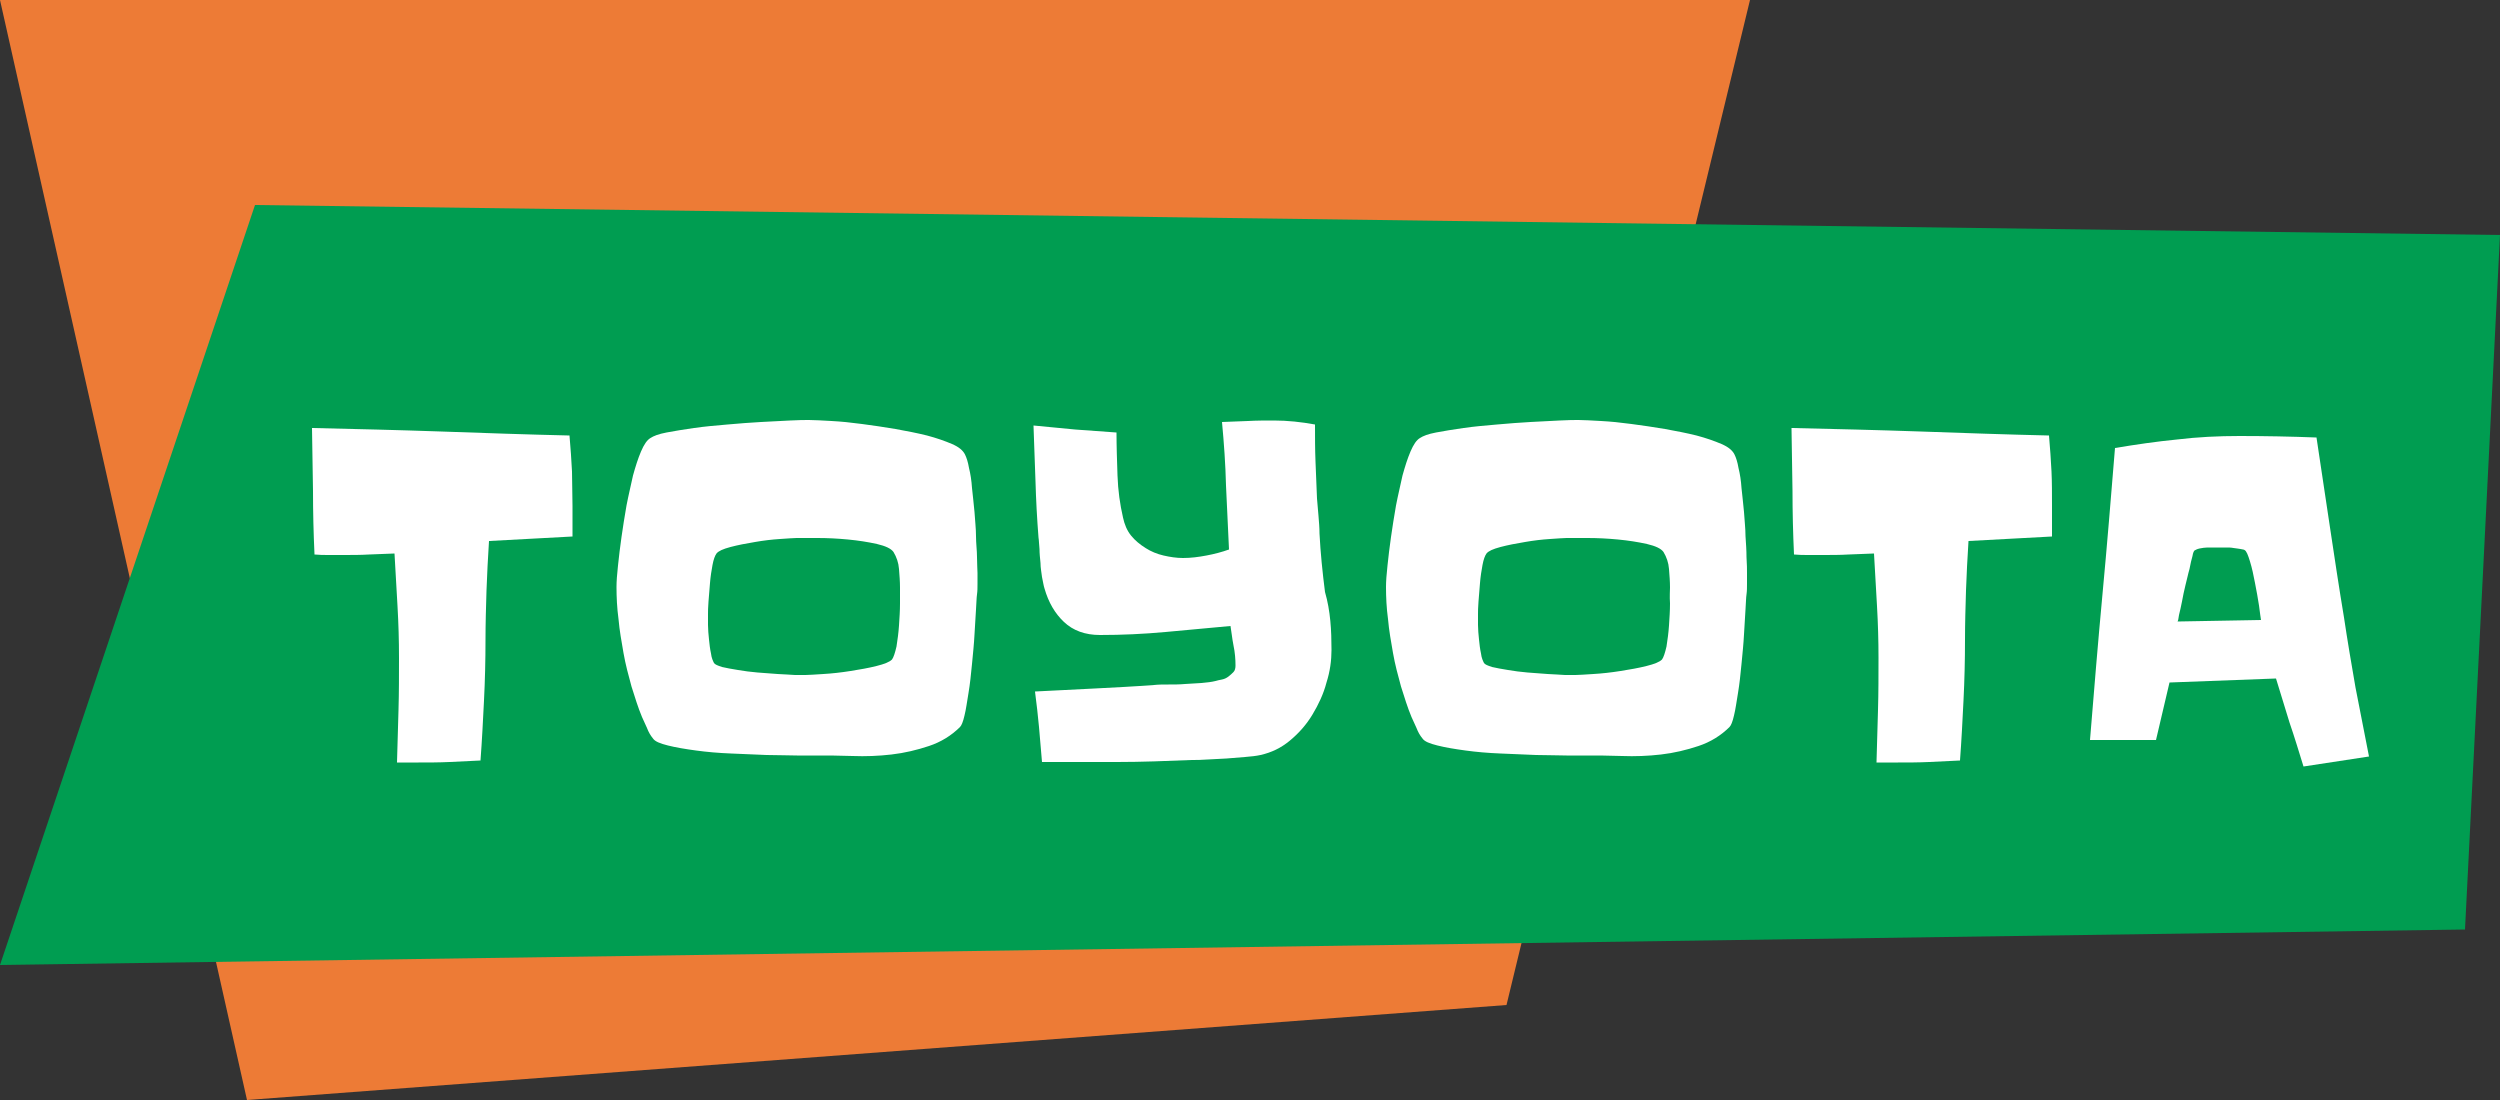
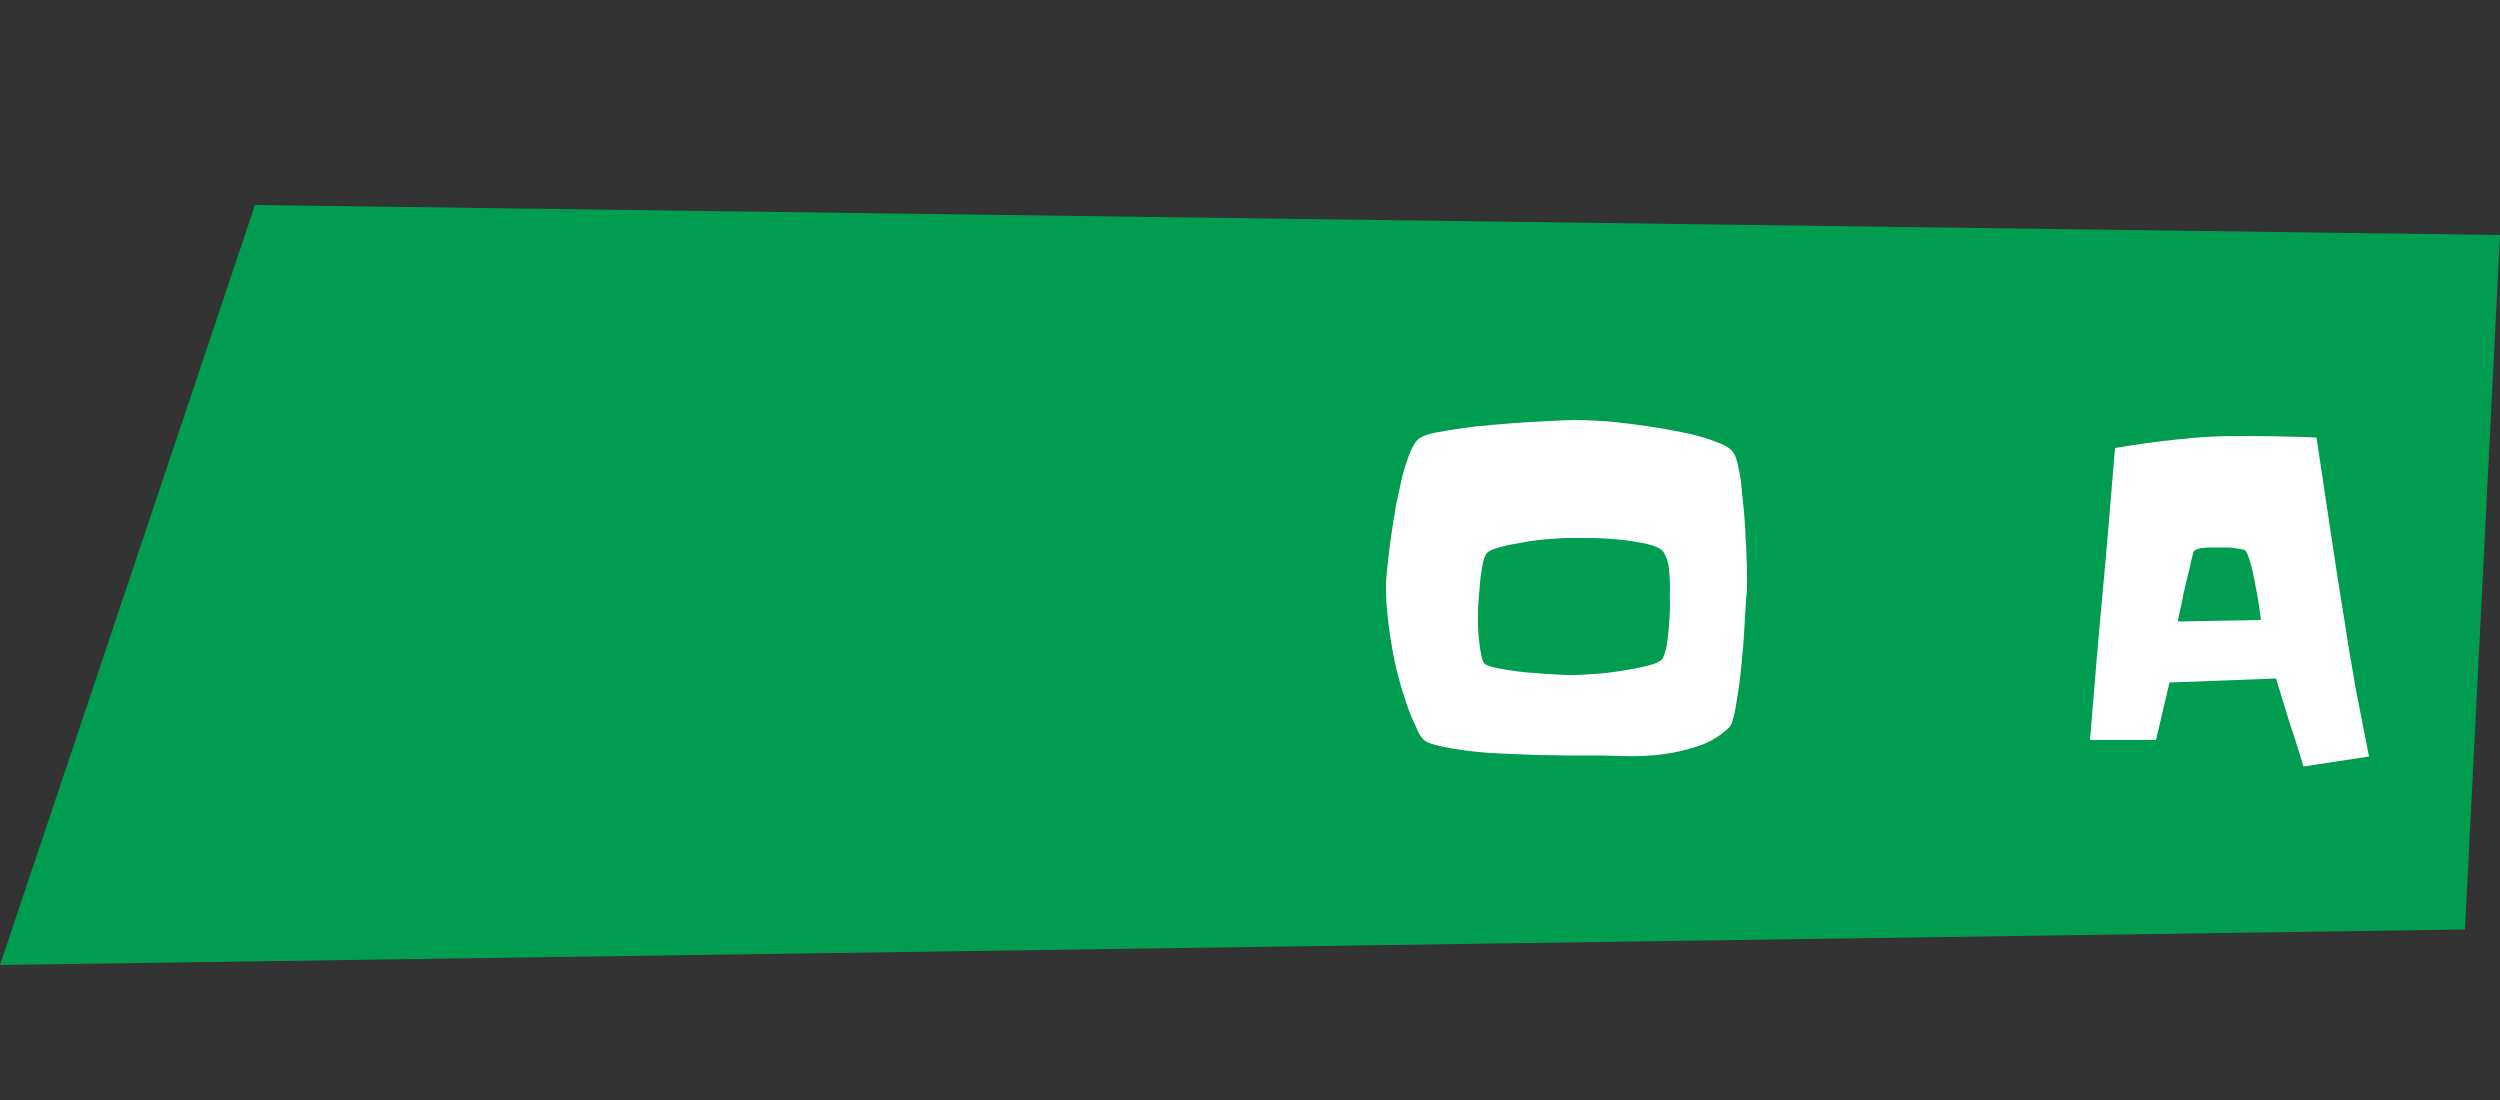
<svg xmlns="http://www.w3.org/2000/svg" version="1.1" id="レイヤー_1" x="0px" y="0px" viewBox="0 0 500 220" style="enable-background:new 0 0 500 220;" xml:space="preserve">
  <rect x="0" y="0" width="500" height="220" fill="#333333" stroke="none" />
  <style type="text/css">
	.st0{fill:#ED7B36;}
	.st1{fill:#009D51;}
	.st2{enable-background:new    ;}
	.st3{fill:#FFFFFF;}
</style>
-   <polygon class="st0" points="350,0 0,0 49.4,220 301.3,201 " />
  <polygon class="st1" points="51,41 0,193 493,185.9 500,47 " />
  <g class="st2">
-     <path class="st3" d="M114.5,101.2v6.1l-16.7,0.9c-0.2,3.3-0.4,6.7-0.5,9.9c-0.1,3.3-0.2,6.6-0.2,9.9c0,4-0.1,8.1-0.3,12.1   c-0.2,4-0.4,8-0.7,12c-2.1,0.1-4.2,0.2-6.2,0.3c-2.1,0.1-4.2,0.1-6.2,0.1c-0.8,0-1.5,0-2.2,0s-1.4,0-2.1,0c0.1-3.5,0.2-7,0.3-10.5   c0.1-3.5,0.1-7,0.1-10.4c0-3.5-0.1-6.9-0.3-10.4c-0.2-3.5-0.4-7-0.6-10.5c-1.7,0.1-3.4,0.1-5.1,0.2s-3.4,0.1-5.1,0.1   c-1,0-1.9,0-2.9,0s-1.9,0-2.9-0.1c-0.2-4.3-0.3-8.5-0.3-12.7c-0.1-4.2-0.1-8.4-0.2-12.6c8.7,0.2,17.2,0.4,25.8,0.7   c8.5,0.3,17.1,0.6,25.7,0.8c0.2,2.5,0.4,4.9,0.5,7.2C114.4,96.4,114.5,98.8,114.5,101.2z" />
-     <path class="st3" d="M195.5,114.6c0,0.8,0,1.5,0,2.2s0,1.4-0.1,2.1c-0.1,0.6-0.1,1.6-0.2,3c-0.1,1.4-0.2,3.1-0.3,5   c-0.1,1.9-0.3,3.8-0.5,5.9c-0.2,2.1-0.4,4-0.7,5.8c-0.3,1.8-0.5,3.3-0.8,4.5c-0.3,1.3-0.6,2-0.9,2.3c-1.7,1.7-3.8,3-6.2,3.8   c-2.4,0.8-4.9,1.4-7.5,1.7s-5.2,0.4-7.8,0.3c-2.6-0.1-5-0.1-7.3-0.1c-0.8,0-2,0-3.8,0s-3.8-0.1-6.1-0.1c-2.3-0.1-4.7-0.2-7.1-0.3   c-2.5-0.1-4.8-0.3-7-0.6s-4-0.6-5.6-1s-2.6-0.8-3-1.4c-0.5-0.6-0.9-1.3-1.2-2.1c-0.3-0.7-0.7-1.5-1-2.2c-0.8-1.9-1.4-3.9-2.1-6.1   c-0.6-2.2-1.2-4.4-1.6-6.7c-0.4-2.3-0.8-4.5-1-6.8c-0.3-2.2-0.4-4.4-0.4-6.4c0-1.1,0.1-2.5,0.3-4.3c0.2-1.8,0.4-3.7,0.7-5.7   c0.3-2,0.6-4.1,1-6.3c0.4-2.1,0.9-4.1,1.3-6c0.5-1.8,1-3.4,1.6-4.8c0.6-1.4,1.2-2.3,1.9-2.7c0.6-0.4,1.6-0.8,3.2-1.1   c1.6-0.3,3.4-0.6,5.5-0.9s4.3-0.5,6.7-0.7c2.4-0.2,4.6-0.4,6.7-0.5c2.1-0.1,4.1-0.2,5.8-0.3s3-0.1,3.8-0.1c1.1,0,2.6,0.1,4.5,0.2   c1.9,0.1,3.9,0.3,6.1,0.6c2.2,0.3,4.4,0.6,6.7,1c2.2,0.4,4.3,0.8,6.3,1.3c1.9,0.5,3.6,1.1,5,1.7s2.2,1.3,2.6,2.1   c0.3,0.6,0.6,1.5,0.8,2.7c0.3,1.2,0.5,2.5,0.6,4c0.2,1.5,0.3,3.1,0.5,4.8c0.1,1.7,0.3,3.3,0.3,4.8s0.2,2.9,0.2,4.2   C195.4,112.9,195.5,113.9,195.5,114.6z M180,117.5c0-1.2-0.1-2.4-0.2-3.7c-0.1-1.3-0.5-2.4-1.1-3.4c-0.5-0.7-1.6-1.2-3.3-1.6   c-1.8-0.4-3.7-0.7-5.8-0.9c-2.1-0.2-4.1-0.3-6.1-0.3s-3.3,0-4.2,0c-0.6,0-1.7,0.1-3.3,0.2s-3.3,0.3-5,0.6c-1.8,0.3-3.4,0.6-4.9,1   s-2.4,0.8-2.8,1.3c-0.3,0.4-0.6,1.2-0.8,2.3c-0.2,1.1-0.4,2.3-0.5,3.6c-0.1,1.3-0.2,2.5-0.3,3.7s-0.1,2-0.1,2.6c0,0.5,0,1.2,0,2.1   s0.1,1.9,0.2,2.9c0.1,1,0.2,1.9,0.4,2.8c0.1,0.9,0.4,1.5,0.6,1.9c0.2,0.3,0.7,0.5,1.6,0.8c0.9,0.2,1.9,0.4,3.2,0.6   c1.2,0.2,2.6,0.4,3.9,0.5c1.4,0.1,2.7,0.2,4,0.3c1.3,0.1,2.5,0.1,3.5,0.2c1,0,1.7,0,2.1,0c0.7,0,1.9-0.1,3.6-0.2   c1.7-0.1,3.5-0.3,5.4-0.6c1.9-0.3,3.6-0.6,5.2-1c1.6-0.4,2.6-0.8,3.1-1.3c0.3-0.4,0.6-1.3,0.9-2.6c0.2-1.3,0.4-2.7,0.5-4.2   s0.2-3,0.2-4.4C180,119.2,180,118.1,180,117.5z" />
-     <path class="st3" d="M266.3,130c0,2.1-0.3,4.3-1,6.5c-0.6,2.3-1.6,4.4-2.8,6.4c-1.2,2-2.7,3.7-4.5,5.2s-3.7,2.4-5.9,2.9   c-0.9,0.2-1.9,0.3-3.1,0.4c-1.2,0.1-2.4,0.2-3.7,0.3s-2.5,0.1-3.8,0.2c-1.2,0.1-2.3,0.1-3.2,0.1c-5,0.2-9.9,0.4-14.9,0.4   s-9.9,0-15,0c-0.2-2.4-0.4-4.7-0.6-7c-0.2-2.3-0.5-4.7-0.8-7.1c4-0.2,7.9-0.4,11.9-0.6c3.9-0.2,7.9-0.4,11.9-0.7   c0.9-0.1,1.8-0.1,2.9-0.1c1.1,0,2.2,0,3.3-0.1s2.2-0.1,3.3-0.2s2-0.2,2.8-0.4c0.3-0.1,0.8-0.2,1.3-0.3c0.5-0.1,0.9-0.3,1.3-0.6   c0.4-0.3,0.7-0.6,1-0.9c0.3-0.3,0.4-0.8,0.4-1.3c0-1.2-0.1-2.6-0.4-4c-0.3-1.5-0.4-2.8-0.6-3.9c-4.3,0.4-8.7,0.8-13,1.2   c-4.4,0.4-8.7,0.6-13.1,0.6c-3,0-5.4-0.9-7.2-2.6s-3.1-3.9-3.9-6.7c-0.2-0.6-0.3-1.4-0.5-2.3c-0.1-0.9-0.3-1.8-0.3-2.8   c-0.1-1-0.2-1.9-0.2-2.8c-0.1-0.9-0.1-1.7-0.2-2.3c-0.3-3.8-0.5-7.6-0.6-11.2c-0.1-3.7-0.3-7.4-0.4-11.2c2.8,0.3,5.5,0.5,8.3,0.8   c2.8,0.2,5.6,0.4,8.3,0.6c0,2.7,0.1,5.6,0.2,8.6c0.1,3,0.5,5.8,1.1,8.4c0.3,1.4,0.8,2.6,1.6,3.6s1.8,1.8,2.9,2.5   c1.1,0.7,2.3,1.2,3.6,1.5s2.6,0.5,3.9,0.5c1.6,0,3.1-0.2,4.7-0.5c1.6-0.3,3.1-0.7,4.5-1.2c-0.2-4.3-0.4-8.6-0.6-12.8   c-0.1-4.2-0.4-8.4-0.8-12.7c1.7-0.1,3.5-0.1,5.2-0.2c1.7-0.1,3.5-0.1,5.2-0.1c2.7,0,5.5,0.3,8.2,0.8c0,2.5,0,5,0.1,7.4   c0.1,2.5,0.2,5,0.3,7.4c0.1,1.2,0.2,2.3,0.3,3.5c0.1,1.2,0.2,2.4,0.2,3.5c0.2,3.9,0.6,7.8,1.1,11.7   C266.1,122.2,266.3,126.1,266.3,130z" />
    <path class="st3" d="M349.4,114.6c0,0.8,0,1.5,0,2.2s0,1.4-0.1,2.1c-0.1,0.6-0.1,1.6-0.2,3s-0.2,3.1-0.3,5   c-0.1,1.9-0.3,3.8-0.5,5.9c-0.2,2.1-0.4,4-0.7,5.8c-0.3,1.8-0.5,3.3-0.8,4.5c-0.3,1.3-0.6,2-0.9,2.3c-1.7,1.7-3.8,3-6.2,3.8   c-2.4,0.8-4.9,1.4-7.5,1.7s-5.2,0.4-7.8,0.3c-2.6-0.1-5-0.1-7.3-0.1c-0.8,0-2,0-3.8,0s-3.8-0.1-6.1-0.1c-2.3-0.1-4.7-0.2-7.1-0.3   c-2.5-0.1-4.8-0.3-7-0.6s-4-0.6-5.6-1s-2.6-0.8-3-1.4c-0.5-0.6-0.9-1.3-1.2-2.1c-0.3-0.7-0.7-1.5-1-2.2c-0.8-1.9-1.4-3.9-2.1-6.1   c-0.6-2.2-1.2-4.4-1.6-6.7c-0.4-2.3-0.8-4.5-1-6.8c-0.3-2.2-0.4-4.4-0.4-6.4c0-1.1,0.1-2.5,0.3-4.3c0.2-1.8,0.4-3.7,0.7-5.7   c0.3-2,0.6-4.1,1-6.3c0.4-2.1,0.9-4.1,1.3-6c0.5-1.8,1-3.4,1.6-4.8s1.2-2.3,1.9-2.7c0.6-0.4,1.6-0.8,3.2-1.1   c1.6-0.3,3.4-0.6,5.5-0.9s4.3-0.5,6.7-0.7c2.4-0.2,4.6-0.4,6.7-0.5c2.1-0.1,4.1-0.2,5.8-0.3c1.7-0.1,3-0.1,3.8-0.1   c1.1,0,2.6,0.1,4.5,0.2c1.9,0.1,3.9,0.3,6.1,0.6c2.2,0.3,4.4,0.6,6.7,1c2.2,0.4,4.3,0.8,6.3,1.3c1.9,0.5,3.6,1.1,5,1.7   s2.2,1.3,2.6,2.1c0.3,0.6,0.6,1.5,0.8,2.7c0.3,1.2,0.5,2.5,0.6,4c0.2,1.5,0.3,3.1,0.5,4.8c0.1,1.7,0.3,3.3,0.3,4.8   c0.1,1.5,0.2,2.9,0.2,4.2C349.4,112.9,349.4,113.9,349.4,114.6z M334,117.5c0-1.2-0.1-2.4-0.2-3.7c-0.1-1.3-0.5-2.4-1.1-3.4   c-0.5-0.7-1.6-1.2-3.3-1.6c-1.8-0.4-3.7-0.7-5.8-0.9c-2.1-0.2-4.1-0.3-6.1-0.3s-3.3,0-4.2,0c-0.6,0-1.7,0.1-3.3,0.2   c-1.6,0.1-3.3,0.3-5,0.6c-1.8,0.3-3.4,0.6-4.9,1s-2.4,0.8-2.8,1.3c-0.3,0.4-0.6,1.2-0.8,2.3c-0.2,1.1-0.4,2.3-0.5,3.6   c-0.1,1.3-0.2,2.5-0.3,3.7c-0.1,1.2-0.1,2-0.1,2.6c0,0.5,0,1.2,0,2.1s0.1,1.9,0.2,2.9s0.2,1.9,0.4,2.8c0.1,0.9,0.4,1.5,0.6,1.9   c0.2,0.3,0.7,0.5,1.6,0.8c0.9,0.2,1.9,0.4,3.2,0.6c1.2,0.2,2.6,0.4,3.9,0.5c1.4,0.1,2.7,0.2,4,0.3c1.3,0.1,2.5,0.1,3.5,0.2   c1,0,1.7,0,2.1,0c0.7,0,1.9-0.1,3.6-0.2s3.5-0.3,5.4-0.6c1.9-0.3,3.6-0.6,5.2-1c1.6-0.4,2.6-0.8,3.1-1.3c0.3-0.4,0.6-1.3,0.9-2.6   c0.2-1.3,0.4-2.7,0.5-4.2s0.2-3,0.2-4.4C333.9,119.2,334,118.1,334,117.5z" />
-     <path class="st3" d="M410.4,101.2v6.1l-16.7,0.9c-0.2,3.3-0.4,6.7-0.5,9.9c-0.1,3.3-0.2,6.6-0.2,9.9c0,4-0.1,8.1-0.3,12.1   s-0.4,8-0.7,12c-2.1,0.1-4.2,0.2-6.2,0.3c-2.1,0.1-4.2,0.1-6.2,0.1c-0.8,0-1.5,0-2.2,0s-1.4,0-2.1,0c0.1-3.5,0.2-7,0.3-10.5   c0.1-3.5,0.1-7,0.1-10.4c0-3.5-0.1-6.9-0.3-10.4c-0.2-3.5-0.4-7-0.6-10.5c-1.7,0.1-3.4,0.1-5.1,0.2s-3.4,0.1-5.1,0.1   c-1,0-1.9,0-2.9,0s-1.9,0-2.9-0.1c-0.2-4.3-0.3-8.5-0.3-12.7c-0.1-4.2-0.1-8.4-0.2-12.6c8.7,0.2,17.2,0.4,25.8,0.7   c8.5,0.3,17.1,0.6,25.7,0.8c0.2,2.5,0.4,4.9,0.5,7.2C410.4,96.4,410.4,98.8,410.4,101.2z" />
    <path class="st3" d="M473.8,151.3l-13.1,2c-0.9-2.9-1.8-5.9-2.8-8.8c-0.9-2.9-1.8-5.8-2.7-8.8l-21.3,0.8l-2.7,11.5H418   c0.8-9.8,1.6-19.6,2.5-29.2s1.7-19.4,2.5-29.2c4.2-0.7,8.3-1.3,12.4-1.7c4.1-0.5,8.3-0.7,12.5-0.7c5.1,0,10.3,0.1,15.4,0.3   c0.9,6,1.8,12,2.7,18c0.9,6,1.8,12,2.8,18c0.7,4.7,1.5,9.4,2.3,14C472,142,472.9,146.6,473.8,151.3z M452.2,124   c-0.1-0.5-0.2-1.5-0.4-2.9c-0.2-1.4-0.5-2.9-0.8-4.5s-0.6-3-1-4.3s-0.7-2.1-1.1-2.3c-0.1-0.1-0.4-0.1-0.8-0.2s-0.9-0.1-1.4-0.2   s-1-0.1-1.4-0.1c-0.5,0-0.8,0-1,0c-0.3,0-0.7,0-1.2,0s-1,0-1.6,0c-0.5,0-1.1,0.1-1.6,0.2s-0.8,0.3-1,0.4c-0.1,0.1-0.3,0.4-0.4,1.1   c-0.2,0.7-0.4,1.5-0.6,2.6c-0.3,1-0.5,2.1-0.8,3.2c-0.3,1.2-0.5,2.2-0.7,3.3c-0.2,1-0.4,1.9-0.6,2.7c-0.1,0.8-0.2,1.2-0.3,1.3   L452.2,124z" />
  </g>
</svg>